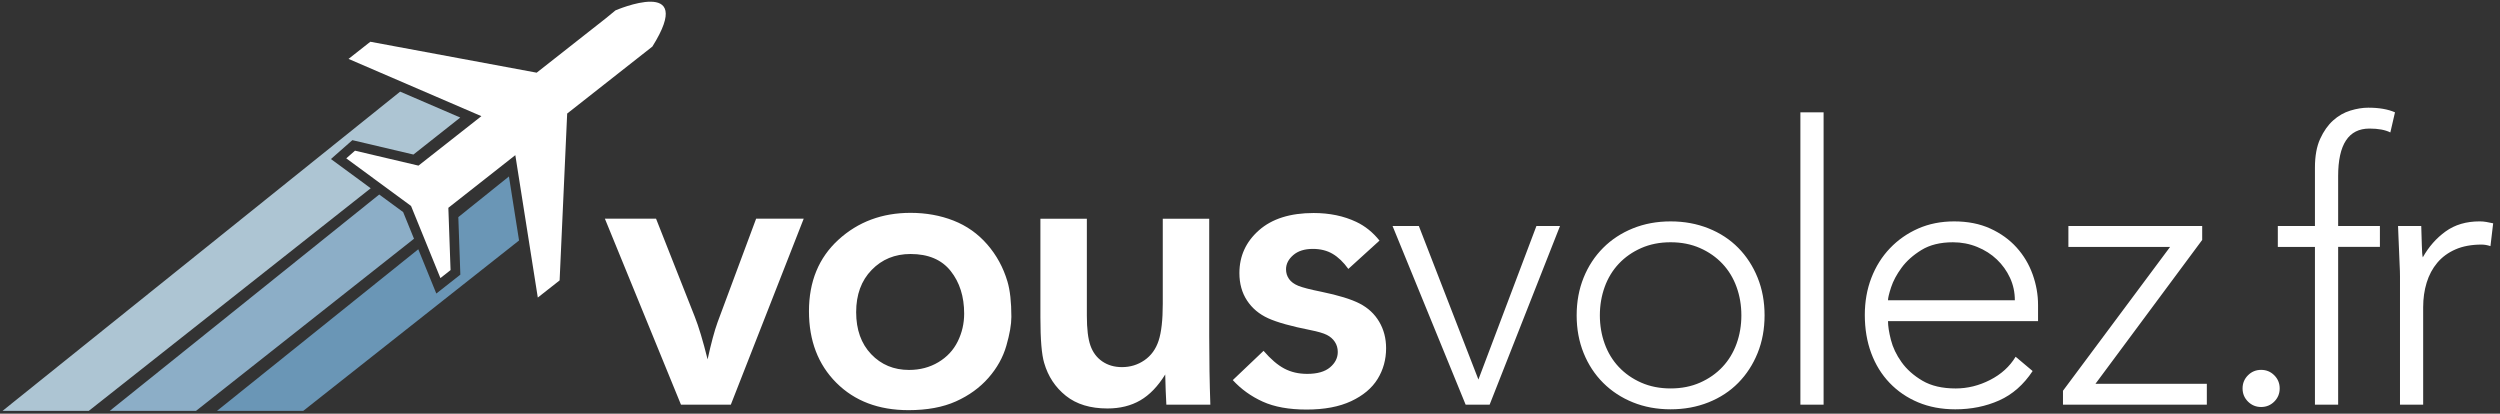
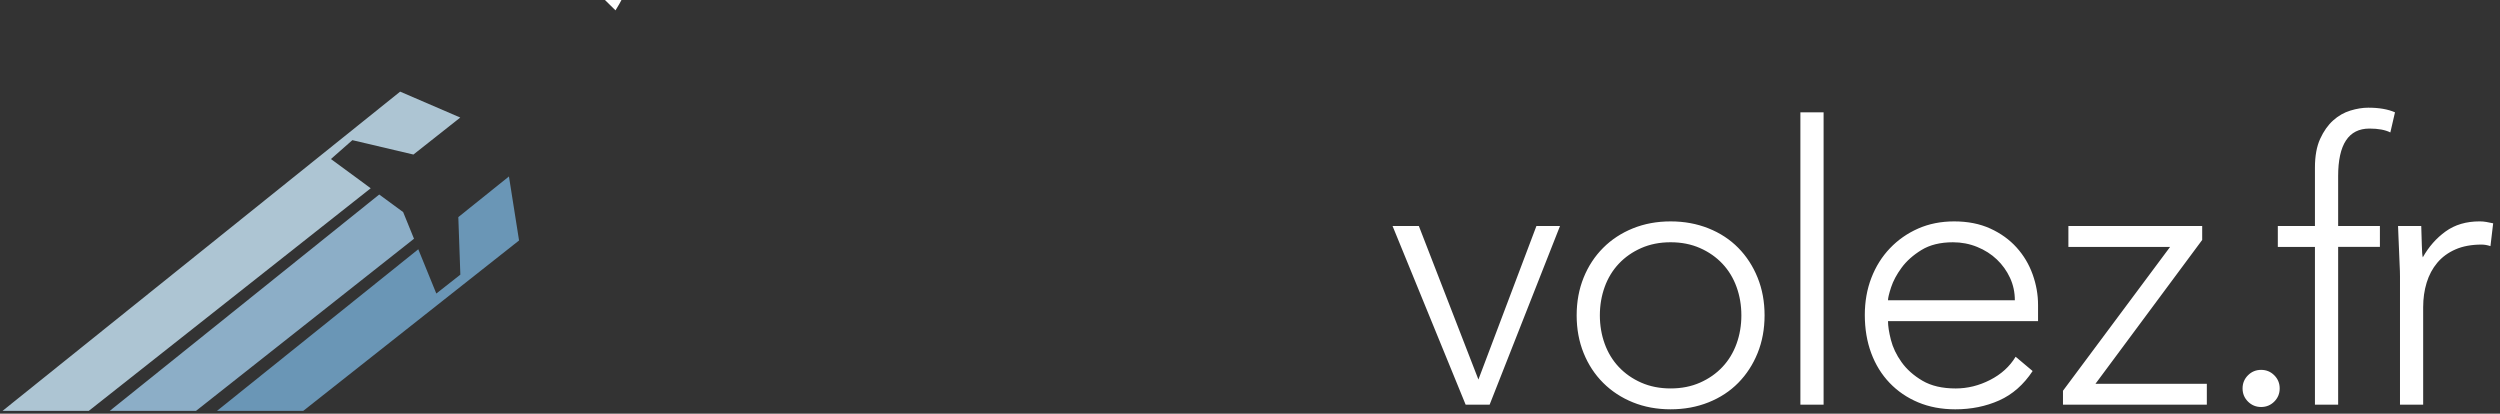
<svg xmlns="http://www.w3.org/2000/svg" version="1.1" viewBox="0 0 278 46">
  <rect x="0" y="0" width="278" height="46" fill="#333333" stroke="none" />
  <title>vousvolez.fr_logo</title>
  <desc>Created with Sketch.</desc>
  <g fill="none" fill-rule="evenodd">
    <polyline points="39.184 15.586 45.972 17.185 51.182 13.071 44.495 10.189 0.281 45.689 9.872 45.689 41.223 20.935 36.8 17.684 39.184 15.586" fill="#ADC5D3" />
    <polyline points="42.169 21.63 12.205 45.689 21.796 45.689 46.037 26.548 44.832 23.587 42.169 21.63" fill="#8CAEC7" />
    <polyline points="50.965 24.142 51.191 30.541 48.518 32.641 46.513 27.717 24.129 45.689 33.72 45.689 57.719 26.74 56.595 19.622 50.965 24.142" fill="#6A96B6" />
-     <path d="m68.444 1.152l-1.078 0.885-7.688 6.045-18.496-3.439-2.426 1.907 14.774 6.367-6.995 5.5-7.058-1.662-0.971 0.854 7.203 5.294 3.265 8.019 1.128-0.887-0.245-6.928 7.447-5.855 2.5 15.835 2.426-1.907 0.84-18.553 9.476-7.451c4.968-7.934-4.102-4.024-4.102-4.024" fill="#fff" />
+     <path d="m68.444 1.152c4.968-7.934-4.102-4.024-4.102-4.024" fill="#fff" />
    <path d="m162.98 45l-8.127-19.866h2.924l6.622 17.071 6.45-17.071h2.623l-7.826 19.866h-2.666zm12.344-9.933c0-1.519 0.258-2.917 0.774-4.192s1.24-2.379 2.171-3.311 2.035-1.655 3.311-2.171 2.673-0.774 4.192-0.774 2.924 0.258 4.214 0.774 2.394 1.24 3.311 2.171 1.634 2.035 2.15 3.311 0.774 2.673 0.774 4.192-0.258 2.917-0.774 4.192-1.233 2.379-2.15 3.311-2.021 1.655-3.311 2.171-2.695 0.774-4.214 0.774-2.917-0.258-4.192-0.774-2.379-1.24-3.311-2.171-1.655-2.035-2.171-3.311-0.774-2.673-0.774-4.192zm2.58 0c0 1.118 0.179 2.171 0.537 3.16s0.881 1.849 1.569 2.58 1.519 1.312 2.494 1.742c0.975 0.43 2.064 0.645 3.268 0.645s2.293-0.215 3.268-0.645c0.975-0.43 1.806-1.01 2.494-1.742s1.211-1.591 1.569-2.58 0.537-2.042 0.537-3.16-0.179-2.171-0.537-3.16-0.881-1.849-1.569-2.58-1.519-1.312-2.494-1.742c-0.975-0.43-2.064-0.645-3.268-0.645s-2.293 0.215-3.268 0.645c-0.975 0.43-1.806 1.01-2.494 1.742s-1.211 1.591-1.569 2.58-0.537 2.042-0.537 3.16zm22.299 9.933v-32.508h2.58v32.508h-2.58zm23.933-5.332l1.892 1.591c-1.003 1.519-2.243 2.609-3.72 3.268s-3.103 0.989-4.88 0.989c-1.519 0-2.895-0.258-4.128-0.774s-2.293-1.24-3.182-2.171-1.569-2.035-2.042-3.311-0.71-2.688-0.71-4.236c0-1.491 0.244-2.867 0.731-4.128s1.175-2.358 2.064-3.289 1.935-1.663 3.139-2.193 2.537-0.795 3.999-0.795c1.519 0 2.86 0.265 4.021 0.795s2.136 1.233 2.924 2.107 1.383 1.871 1.784 2.989 0.602 2.25 0.602 3.397v1.806h-16.684c0 0.545 0.107 1.24 0.323 2.086s0.609 1.67 1.183 2.473 1.347 1.491 2.322 2.064c0.975 0.573 2.207 0.86 3.698 0.86 1.319 0 2.594-0.315 3.827-0.946s2.179-1.491 2.838-2.58zm-14.19-6.278h14.104c0-0.889-0.179-1.72-0.537-2.494s-0.846-1.455-1.462-2.042c-0.616-0.588-1.347-1.054-2.193-1.397s-1.742-0.516-2.688-0.516c-1.405 0-2.573 0.287-3.505 0.86s-1.67 1.233-2.215 1.978-0.932 1.469-1.161 2.171c-0.229 0.702-0.344 1.183-0.344 1.44zm19.457 11.61v-1.548l11.911-15.996h-11.309v-2.322h14.878v1.548l-11.868 15.996h12.384v2.322h-15.996zm19.97-1.806c0-0.573 0.201-1.061 0.602-1.462s0.889-0.602 1.462-0.602 1.061 0.201 1.462 0.602 0.602 0.889 0.602 1.462-0.201 1.061-0.602 1.462-0.889 0.602-1.462 0.602-1.061-0.201-1.462-0.602-0.602-0.889-0.602-1.462zm8.048 1.806v-17.544h-4.128v-2.322h4.128v-6.493c0-1.29 0.194-2.358 0.581-3.204s0.867-1.526 1.44-2.042 1.211-0.881 1.913-1.097 1.369-0.323 2-0.323c1.204 0 2.193 0.172 2.967 0.516l-0.516 2.236c-0.573-0.287-1.347-0.43-2.322-0.43-2.322 0-3.483 1.763-3.483 5.289v5.547h4.644v2.322h-4.644v17.544h-2.58zm9.457 0v-14.276c0-0.373-0.014-0.824-0.043-1.355s-0.05-1.068-0.065-1.613-0.036-1.054-0.065-1.526-0.043-0.839-0.043-1.097h2.58c0.029 0.745 0.05 1.462 0.065 2.15s0.05 1.132 0.107 1.333c0.659-1.175 1.505-2.136 2.537-2.881s2.293-1.118 3.784-1.118c0.258 0 0.509 0.021 0.752 0.065s0.494 0.093 0.752 0.15l-0.301 2.537c-0.344-0.115-0.674-0.172-0.989-0.172-1.118 0-2.086 0.179-2.902 0.537s-1.491 0.853-2.021 1.484-0.924 1.369-1.183 2.215-0.387 1.756-0.387 2.731v10.836h-2.58z" fill="#fff" fill-rule="nonzero" />
-     <path d="m89.372 24.319l-8.104 20.681h-5.543l-8.461-20.681h5.69l4.304 10.897c0.434 1.092 0.91 2.674 1.428 4.745 0.392-1.792 0.763-3.17 1.113-4.136l4.283-11.506h5.291zm23.092 10.939c0 0.826-0.185 1.886-0.556 3.181s-1.036 2.488-1.995 3.58-2.163 1.963-3.611 2.614c-1.449 0.651-3.209 0.976-5.28 0.976-3.317 0-5.991-1.015-8.021-3.044-2.03-2.03-3.044-4.682-3.044-7.957 0-3.303 1.092-5.952 3.275-7.947 2.184-1.995 4.857-2.992 8.021-2.992 1.722 0 3.314 0.287 4.777 0.861s2.712 1.456 3.748 2.646c1.036 1.19 1.785 2.562 2.247 4.115 0.294 0.98 0.441 2.303 0.441 3.968zm-5.249-0.378c0-1.904-0.5-3.485-1.501-4.745s-2.488-1.89-4.462-1.89c-1.736 0-3.177 0.591-4.325 1.774s-1.722 2.747-1.722 4.693c0 1.946 0.556 3.503 1.669 4.672 1.113 1.169 2.516 1.753 4.21 1.753 1.218 0 2.306-0.287 3.265-0.861 0.959-0.574 1.676-1.344 2.152-2.31s0.714-1.995 0.714-3.086zm27.25-10.561v13.039c0 2.674 0.042 5.221 0.126 7.643h-4.892c-0.056-0.98-0.098-2.1-0.126-3.359-0.812 1.316-1.736 2.275-2.772 2.877-1.036 0.602-2.254 0.903-3.653 0.903-1.904 0-3.443-0.469-4.619-1.407s-1.981-2.156-2.415-3.653c-0.28-0.924-0.42-2.603-0.42-5.039v-11.002h5.165v10.813c0 1.442 0.133 2.541 0.399 3.296 0.266 0.756 0.707 1.344 1.323 1.764 0.616 0.42 1.344 0.63 2.184 0.63 0.924 0 1.757-0.255 2.498-0.766s1.267-1.235 1.575-2.173 0.462-2.303 0.462-4.094v-9.469h5.165zm18.935 2.436l-3.464 3.149c-0.546-0.756-1.13-1.316-1.753-1.68-0.623-0.364-1.354-0.546-2.194-0.546-0.924 0-1.652 0.231-2.184 0.693-0.532 0.462-0.798 0.987-0.798 1.575 0 0.406 0.112 0.766 0.336 1.081s0.567 0.567 1.029 0.756c0.462 0.189 1.316 0.409 2.562 0.661 1.904 0.392 3.324 0.829 4.262 1.312s1.662 1.158 2.173 2.026c0.511 0.868 0.766 1.848 0.766 2.939 0 1.26-0.315 2.401-0.945 3.422-0.63 1.022-1.61 1.844-2.939 2.467-1.33 0.623-2.981 0.934-4.955 0.934-1.96 0-3.587-0.294-4.882-0.882-1.295-0.588-2.404-1.386-3.328-2.394l3.422-3.254c0.798 0.924 1.568 1.582 2.31 1.974 0.742 0.392 1.589 0.588 2.541 0.588 1.12 0 1.967-0.241 2.541-0.724s0.861-1.053 0.861-1.711c0-0.42-0.108-0.794-0.325-1.123-0.217-0.329-0.514-0.588-0.892-0.777-0.378-0.189-0.987-0.367-1.827-0.535-2.128-0.42-3.692-0.857-4.693-1.312-1.001-0.455-1.785-1.113-2.352-1.974-0.567-0.861-0.85-1.879-0.85-3.055 0-1.89 0.724-3.475 2.173-4.756s3.475-1.921 6.078-1.921c1.778 0 3.359 0.329 4.745 0.987 0.98 0.462 1.841 1.155 2.583 2.079z" fill="#fff" fill-rule="nonzero" />
  </g>
</svg>